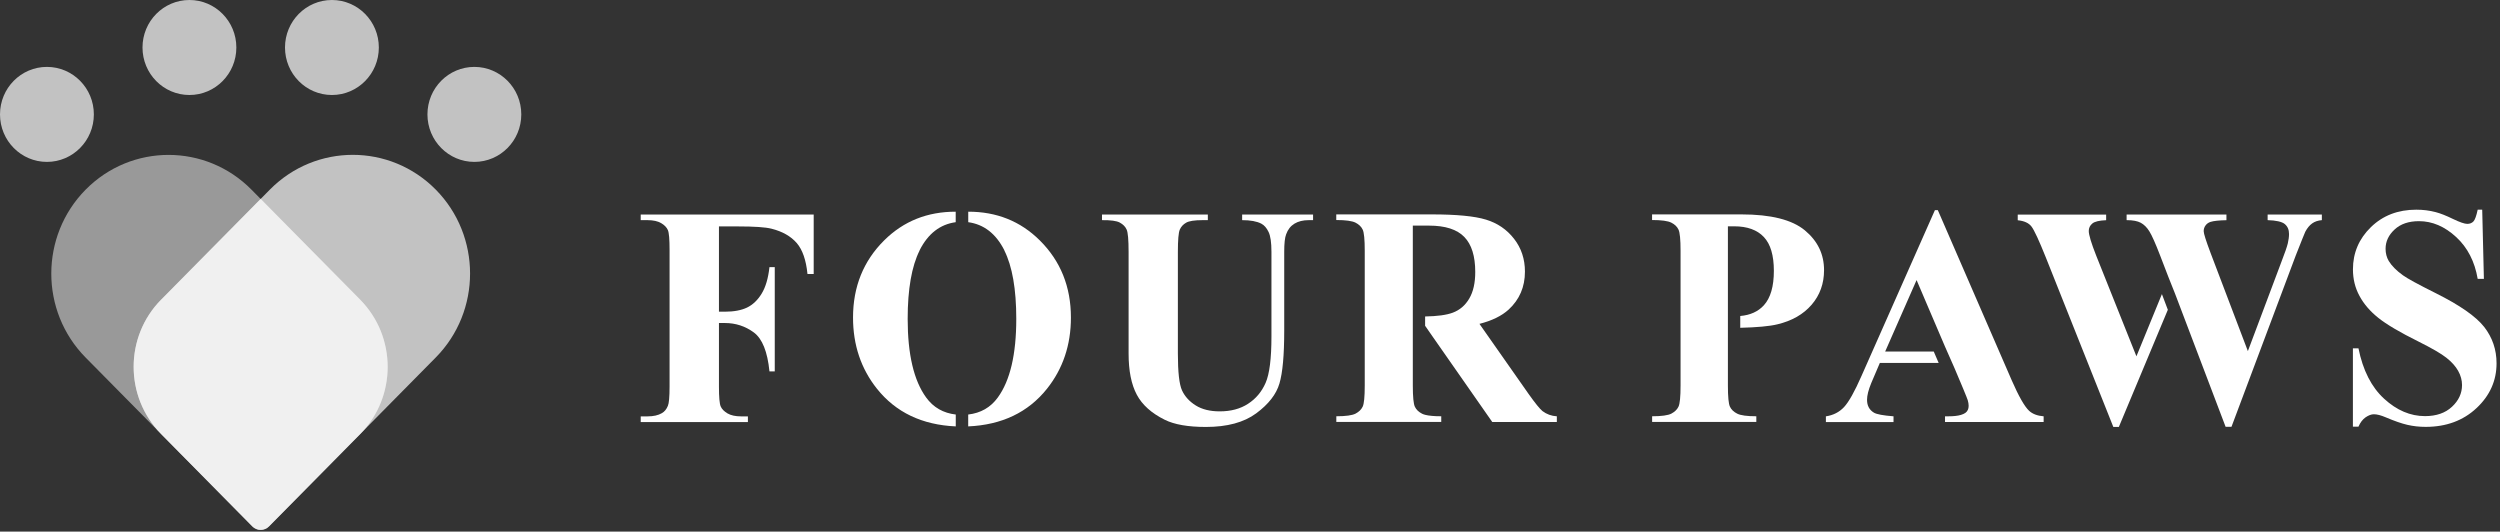
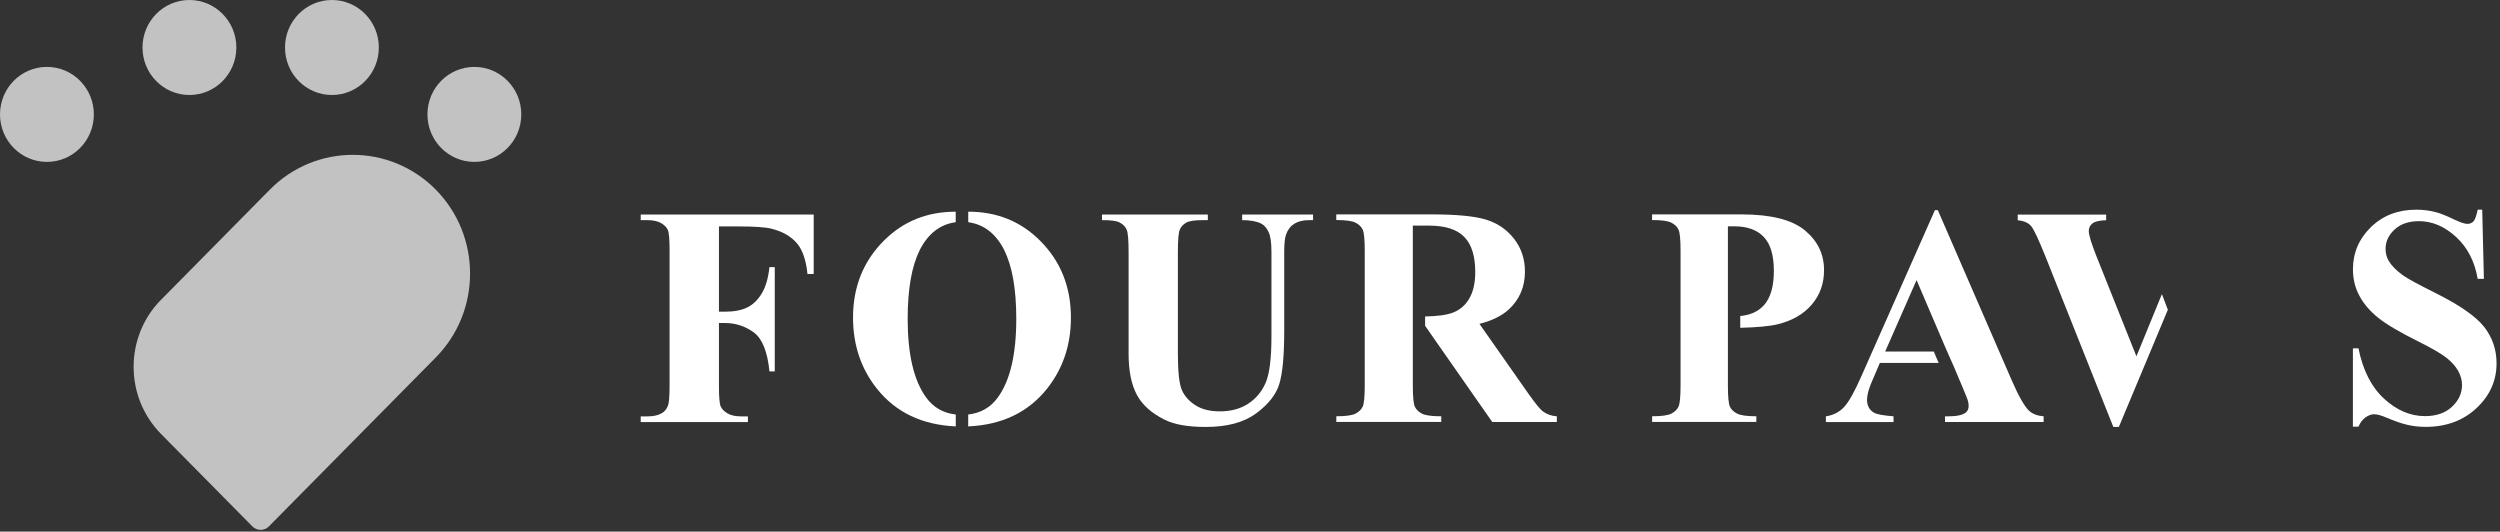
<svg xmlns="http://www.w3.org/2000/svg" width="174" height="37" viewBox="0 0 174 37" fill="none">
  <rect x="0" y="0" width="174" height="37" fill="#333333" stroke="none" />
  <g clip-path="url(#clip0_618_13203)">
    <path d="M172.901 22.757C172.319 22.017 171.193 21.235 169.522 20.402C168.329 19.806 167.565 19.392 167.236 19.155C166.786 18.829 166.461 18.5 166.256 18.163C166.11 17.915 166.036 17.63 166.036 17.311C166.036 16.808 166.245 16.36 166.662 15.975C167.079 15.586 167.646 15.393 168.362 15.393C169.291 15.393 170.151 15.764 170.948 16.497C171.745 17.233 172.242 18.203 172.447 19.41H172.879L172.762 14.594H172.447C172.356 15.027 172.257 15.301 172.151 15.412C172.045 15.523 171.902 15.582 171.72 15.582C171.537 15.582 171.2 15.467 170.725 15.238C170.253 15.008 169.851 14.849 169.522 14.764C169.086 14.649 168.637 14.594 168.172 14.594C166.903 14.594 165.85 14.997 165.016 15.808C164.182 16.619 163.765 17.6 163.765 18.748C163.765 19.421 163.915 20.04 164.223 20.602C164.526 21.165 164.965 21.672 165.532 22.124C166.099 22.579 167.035 23.131 168.333 23.775C169.258 24.238 169.906 24.612 170.271 24.901C170.637 25.189 170.908 25.493 171.087 25.811C171.266 26.13 171.357 26.463 171.357 26.8C171.357 27.374 171.123 27.881 170.655 28.314C170.191 28.747 169.562 28.962 168.779 28.962C167.763 28.962 166.812 28.558 165.934 27.751C165.053 26.944 164.457 25.774 164.149 24.242H163.762V29.695H164.149C164.277 29.403 164.442 29.188 164.643 29.047C164.848 28.907 165.042 28.832 165.221 28.832C165.437 28.832 165.715 28.903 166.051 29.047C166.654 29.303 167.155 29.477 167.554 29.569C167.956 29.662 168.381 29.71 168.827 29.71C170.257 29.71 171.438 29.273 172.367 28.403C173.296 27.533 173.76 26.493 173.76 25.286C173.76 24.334 173.471 23.49 172.897 22.75L172.901 22.757Z" fill="white" />
    <path d="M126.954 18.802C126.954 19.738 126.665 20.542 126.091 21.208C125.517 21.875 124.723 22.33 123.714 22.571C123.162 22.708 122.288 22.785 121.121 22.815V21.993C121.812 21.934 122.364 21.689 122.767 21.245C123.231 20.731 123.461 19.935 123.461 18.854C123.461 17.773 123.231 16.995 122.767 16.499C122.302 16.003 121.615 15.751 120.693 15.751H120.262V26.832C120.262 27.613 120.309 28.105 120.404 28.305C120.499 28.509 120.667 28.668 120.909 28.79C121.15 28.913 121.593 28.972 122.24 28.972V29.368H114.988V28.972C115.646 28.972 116.096 28.909 116.33 28.787C116.564 28.661 116.729 28.502 116.824 28.302C116.919 28.102 116.967 27.613 116.967 26.832V17.454C116.967 16.673 116.919 16.181 116.824 15.981C116.729 15.777 116.564 15.618 116.323 15.496C116.085 15.377 115.639 15.314 114.984 15.314V14.922H121.205C123.253 14.922 124.723 15.292 125.615 16.029C126.508 16.769 126.954 17.691 126.954 18.802Z" fill="white" />
    <path d="M135.369 29.371H142.237V28.975C141.802 28.941 141.465 28.812 141.228 28.593C140.913 28.301 140.507 27.594 140.017 26.472L134.872 14.625H134.67L129.565 26.154C129.082 27.257 128.673 27.983 128.344 28.334C128.015 28.686 127.594 28.901 127.082 28.978V29.375H131.789V28.975C131.068 28.919 130.615 28.834 130.428 28.723C130.106 28.53 129.946 28.234 129.946 27.827C129.946 27.523 130.044 27.135 130.238 26.665L130.838 25.258H134.93L134.59 24.469H131.207L132.919 20.574L133.394 19.493L133.855 20.571L133.895 20.667L135.365 24.106L135.665 24.788L135.683 24.828L136.031 25.617L136.404 26.502L136.422 26.542L136.638 27.057C136.835 27.527 136.938 27.794 136.956 27.857C136.996 27.994 137.018 28.123 137.018 28.249C137.018 28.464 136.941 28.627 136.788 28.738C136.707 28.793 136.609 28.838 136.488 28.875C136.269 28.941 135.98 28.975 135.618 28.975H135.373V29.371H135.369Z" fill="white" />
    <path d="M146.588 15.326C146.109 15.345 145.788 15.419 145.627 15.556C145.462 15.693 145.378 15.867 145.378 16.074C145.378 16.344 145.55 16.915 145.894 17.788L148.695 24.8L150.469 20.469L150.882 21.561L147.473 29.713H147.086L142.39 17.918C141.915 16.733 141.582 16.015 141.392 15.767C141.202 15.519 140.883 15.374 140.434 15.33V14.938H146.588V15.33V15.326Z" fill="white" />
-     <path d="M148.023 15.322C148.447 15.322 148.772 15.385 148.995 15.504C149.222 15.626 149.427 15.826 149.599 16.107C149.774 16.388 150.023 16.947 150.345 17.784L150.912 19.258L151.365 20.394L151.387 20.45L154.902 29.705H155.311L159.784 17.784C160.182 16.77 160.406 16.218 160.446 16.133C160.585 15.87 160.749 15.674 160.929 15.548C161.111 15.418 161.334 15.344 161.601 15.322V14.93H157.827V15.322C158.383 15.337 158.826 15.426 159.023 15.596C159.221 15.763 159.316 15.992 159.316 16.285C159.316 16.485 159.286 16.699 159.232 16.936C159.177 17.169 159.027 17.606 158.778 18.247L156.452 24.437L153.852 17.595C153.538 16.759 153.377 16.255 153.377 16.092C153.377 15.944 153.417 15.811 153.505 15.692C153.589 15.574 153.706 15.492 153.852 15.444C154.064 15.374 154.474 15.333 154.96 15.326V14.933H148.012V15.326L148.023 15.322Z" fill="white" />
    <path d="M50.039 15.759V21.694H50.449C51.081 21.694 51.597 21.597 51.996 21.405C52.394 21.212 52.734 20.89 53.012 20.435C53.29 19.98 53.469 19.365 53.554 18.591H53.923V25.848H53.554C53.418 24.478 53.056 23.574 52.464 23.137C51.871 22.701 51.198 22.482 50.449 22.482H50.039V26.903C50.039 27.643 50.079 28.102 50.16 28.287C50.24 28.472 50.398 28.631 50.632 28.772C50.866 28.909 51.184 28.98 51.582 28.98H52.054V29.376H44.594V28.98H45.066C45.479 28.98 45.812 28.905 46.064 28.757C46.247 28.657 46.386 28.487 46.484 28.247C46.561 28.076 46.602 27.628 46.602 26.903V17.399C46.602 16.662 46.565 16.2 46.484 16.014C46.404 15.829 46.25 15.666 46.016 15.529C45.782 15.393 45.464 15.322 45.066 15.322H44.594V14.93H56.633V19.072H56.201C56.103 18.099 55.854 17.377 55.448 16.91C55.042 16.444 54.461 16.111 53.696 15.918C53.276 15.811 52.497 15.759 51.359 15.759H50.032H50.039Z" fill="white" />
    <path d="M64.008 17.426C63.452 18.533 63.174 20.125 63.174 22.198C63.174 24.664 63.602 26.485 64.458 27.663C64.966 28.366 65.661 28.751 66.521 28.851V29.677C64.184 29.573 62.352 28.706 61.035 27.055C59.927 25.663 59.371 24.012 59.371 22.102C59.371 19.958 60.092 18.17 61.532 16.737C62.893 15.382 64.561 14.731 66.517 14.734V15.464C65.445 15.612 64.597 16.245 64.001 17.426H64.008Z" fill="white" />
    <path d="M69.899 17.426C70.455 18.533 70.733 20.125 70.733 22.198C70.733 24.664 70.305 26.485 69.449 27.663C68.941 28.366 68.246 28.751 67.387 28.851V29.677C69.724 29.573 71.556 28.706 72.872 27.055C73.98 25.663 74.536 24.012 74.536 22.102C74.536 19.958 73.816 18.17 72.375 16.737C71.014 15.382 69.347 14.731 67.39 14.734V15.464C68.462 15.612 69.31 16.245 69.906 17.426H69.899Z" fill="white" />
    <path d="M76.699 14.93H84.065V15.322H83.695C83.139 15.322 82.759 15.381 82.554 15.5C82.349 15.618 82.2 15.777 82.112 15.985C82.024 16.192 81.98 16.707 81.98 17.529V24.604C81.98 25.896 82.075 26.751 82.269 27.173C82.463 27.591 82.777 27.939 83.22 28.217C83.662 28.494 84.218 28.631 84.895 28.631C85.666 28.631 86.325 28.457 86.866 28.102C87.411 27.75 87.817 27.265 88.087 26.647C88.358 26.029 88.493 24.951 88.493 23.419V17.529C88.493 16.881 88.427 16.422 88.292 16.144C88.16 15.866 87.992 15.674 87.787 15.566C87.473 15.404 87.027 15.322 86.453 15.322V14.93H91.39V15.322H91.094C90.695 15.322 90.362 15.404 90.095 15.566C89.828 15.729 89.634 15.974 89.517 16.303C89.426 16.529 89.382 16.94 89.382 17.529V23.015C89.382 24.715 89.272 25.94 89.049 26.692C88.83 27.443 88.288 28.135 87.433 28.768C86.577 29.402 85.407 29.716 83.929 29.716C82.693 29.716 81.739 29.55 81.066 29.216C80.148 28.761 79.497 28.18 79.12 27.469C78.74 26.758 78.55 25.803 78.55 24.604V17.529C78.55 16.699 78.506 16.181 78.414 15.977C78.323 15.774 78.166 15.615 77.939 15.492C77.716 15.37 77.299 15.315 76.699 15.322V14.93Z" fill="white" />
    <path d="M108.356 28.975V29.372H103.862L99.762 23.5L99.188 22.674V22.026C100.033 22.012 100.68 21.926 101.119 21.76C101.602 21.578 101.982 21.253 102.26 20.779C102.538 20.309 102.677 19.69 102.677 18.931C102.677 17.828 102.425 17.017 101.916 16.492C101.408 15.966 100.589 15.703 99.459 15.703H98.332V26.836C98.332 27.617 98.38 28.109 98.475 28.309C98.57 28.513 98.738 28.672 98.976 28.794C99.034 28.824 99.108 28.849 99.192 28.872C99.448 28.938 99.821 28.972 100.311 28.972V29.368H93.008V28.972C93.666 28.972 94.116 28.909 94.35 28.787C94.584 28.661 94.748 28.502 94.843 28.302C94.939 28.102 94.986 27.613 94.986 26.832V17.454C94.986 16.673 94.939 16.181 94.843 15.981C94.748 15.777 94.58 15.618 94.342 15.496C94.105 15.377 93.659 15.314 93.004 15.314V14.922H99.634C101.36 14.922 102.622 15.04 103.423 15.285C104.224 15.529 104.875 15.973 105.379 16.621C105.884 17.269 106.136 18.032 106.136 18.905C106.136 19.972 105.756 20.853 104.999 21.549C104.516 21.989 103.84 22.319 102.969 22.541L106.4 27.432C106.85 28.065 107.168 28.457 107.358 28.613C107.647 28.831 107.98 28.953 108.356 28.975Z" fill="white" />
    <path opacity="0.7" d="M23.102 6.612C24.905 6.612 26.367 5.132 26.367 3.306C26.367 1.48 24.905 0 23.102 0C21.298 0 19.836 1.48 19.836 3.306C19.836 5.132 21.298 6.612 23.102 6.612Z" fill="white" />
    <path opacity="0.7" d="M13.184 6.612C14.987 6.612 16.45 5.132 16.45 3.306C16.45 1.48 14.987 0 13.184 0C11.38 0 9.918 1.48 9.918 3.306C9.918 5.132 11.38 6.612 13.184 6.612Z" fill="white" />
    <path opacity="0.7" d="M3.266 11.268C5.069 11.268 6.532 9.788 6.532 7.962C6.532 6.136 5.069 4.656 3.266 4.656C1.462 4.656 0 6.136 0 7.962C0 9.788 1.462 11.268 3.266 11.268Z" fill="white" />
    <path opacity="0.7" d="M33.016 11.268C34.819 11.268 36.282 9.788 36.282 7.962C36.282 6.136 34.819 4.656 33.016 4.656C31.212 4.656 29.75 6.136 29.75 7.962C29.75 9.788 31.212 11.268 33.016 11.268Z" fill="white" />
    <path opacity="0.7" d="M11.215 20.858L18.784 13.196C21.97 9.971 27.142 9.971 30.328 13.196C33.513 16.421 33.513 21.657 30.328 24.882L18.717 36.636C18.399 36.958 17.881 36.958 17.563 36.636L11.212 30.207C8.662 27.625 8.662 23.437 11.212 20.856L11.215 20.858Z" fill="white" />
-     <path opacity="0.5" d="M17.568 36.638L5.96 24.886C2.774 21.661 2.774 16.425 5.96 13.2C9.145 9.975 14.317 9.975 17.503 13.2L25.072 20.862C27.622 23.444 27.622 27.632 25.072 30.213L18.721 36.643C18.403 36.965 17.886 36.965 17.568 36.643L17.568 36.638Z" fill="white" />
-     <path opacity="0.5" d="M25.069 20.856L18.143 13.844L11.216 20.856C8.667 23.436 8.667 27.623 11.216 30.207L17.565 36.635C17.686 36.757 17.832 36.831 17.986 36.86C18.011 36.864 18.037 36.868 18.062 36.871C18.114 36.875 18.169 36.875 18.22 36.871C18.403 36.853 18.578 36.775 18.717 36.635L25.066 30.207C27.615 27.627 27.615 23.44 25.066 20.856H25.069Z" fill="white" />
  </g>
  <defs>
    <clipPath id="clip0_618_13203">
      <rect width="174" height="36.878" fill="white" />
    </clipPath>
  </defs>
</svg>